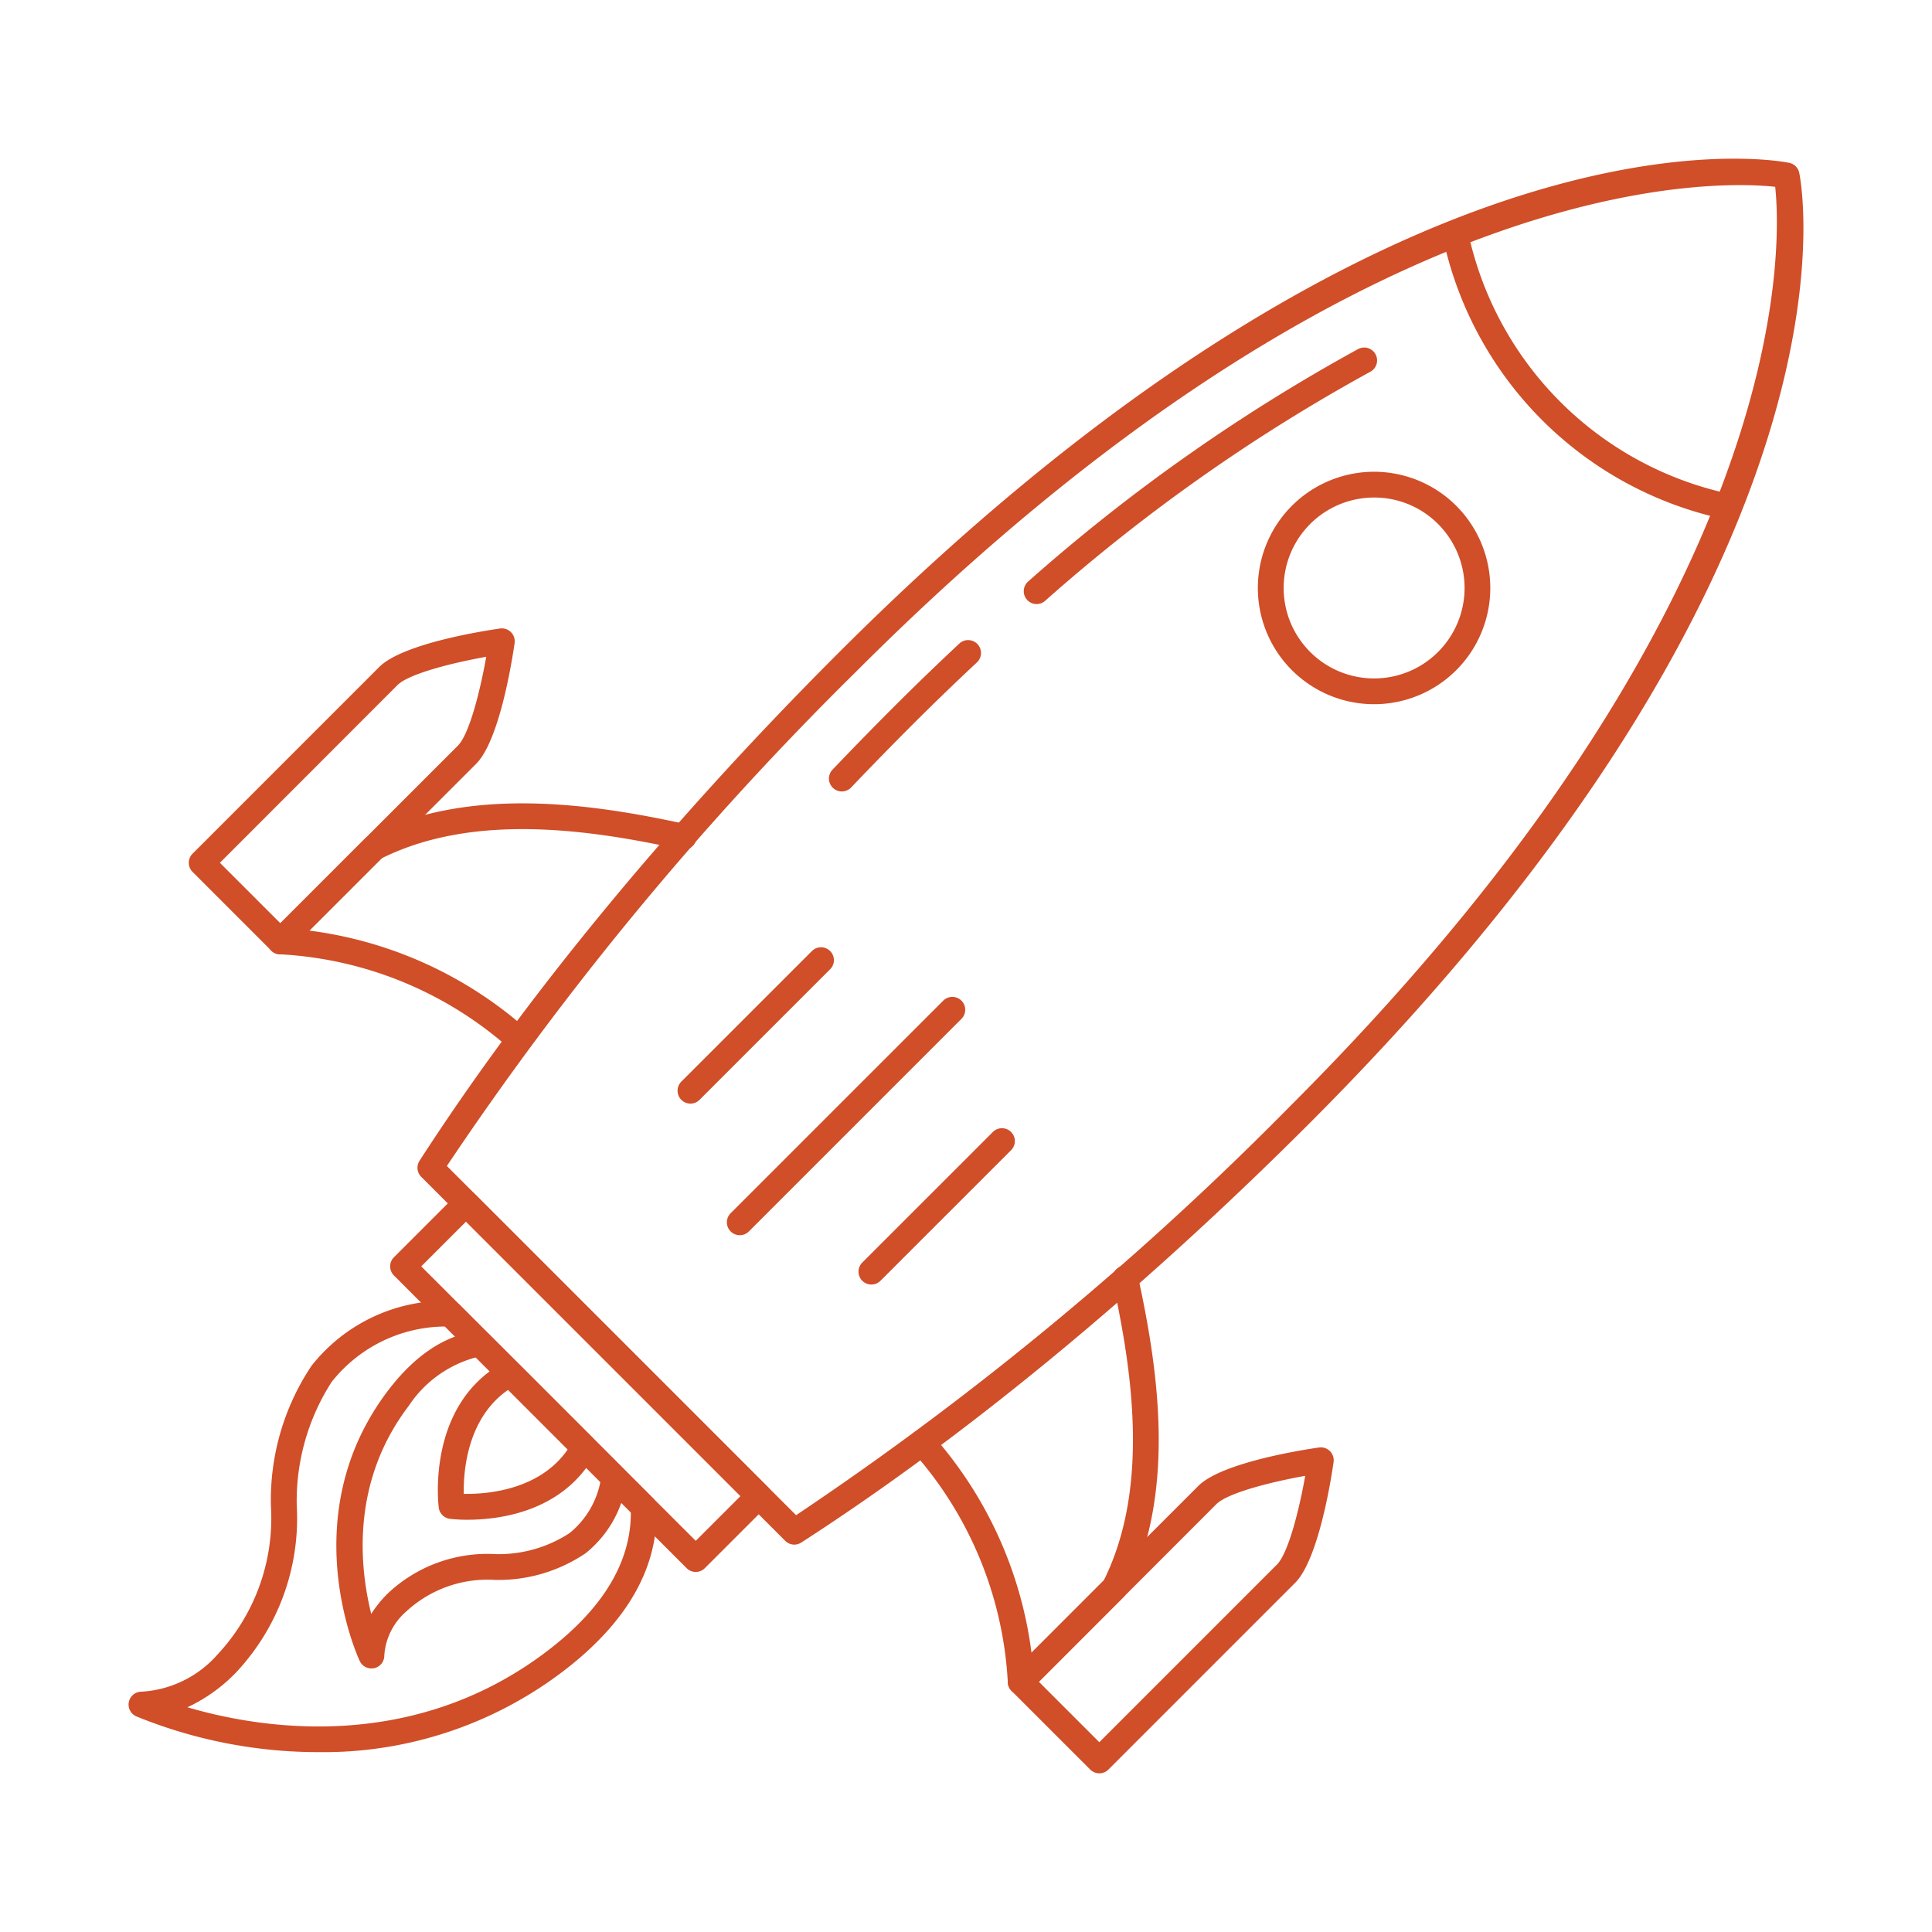
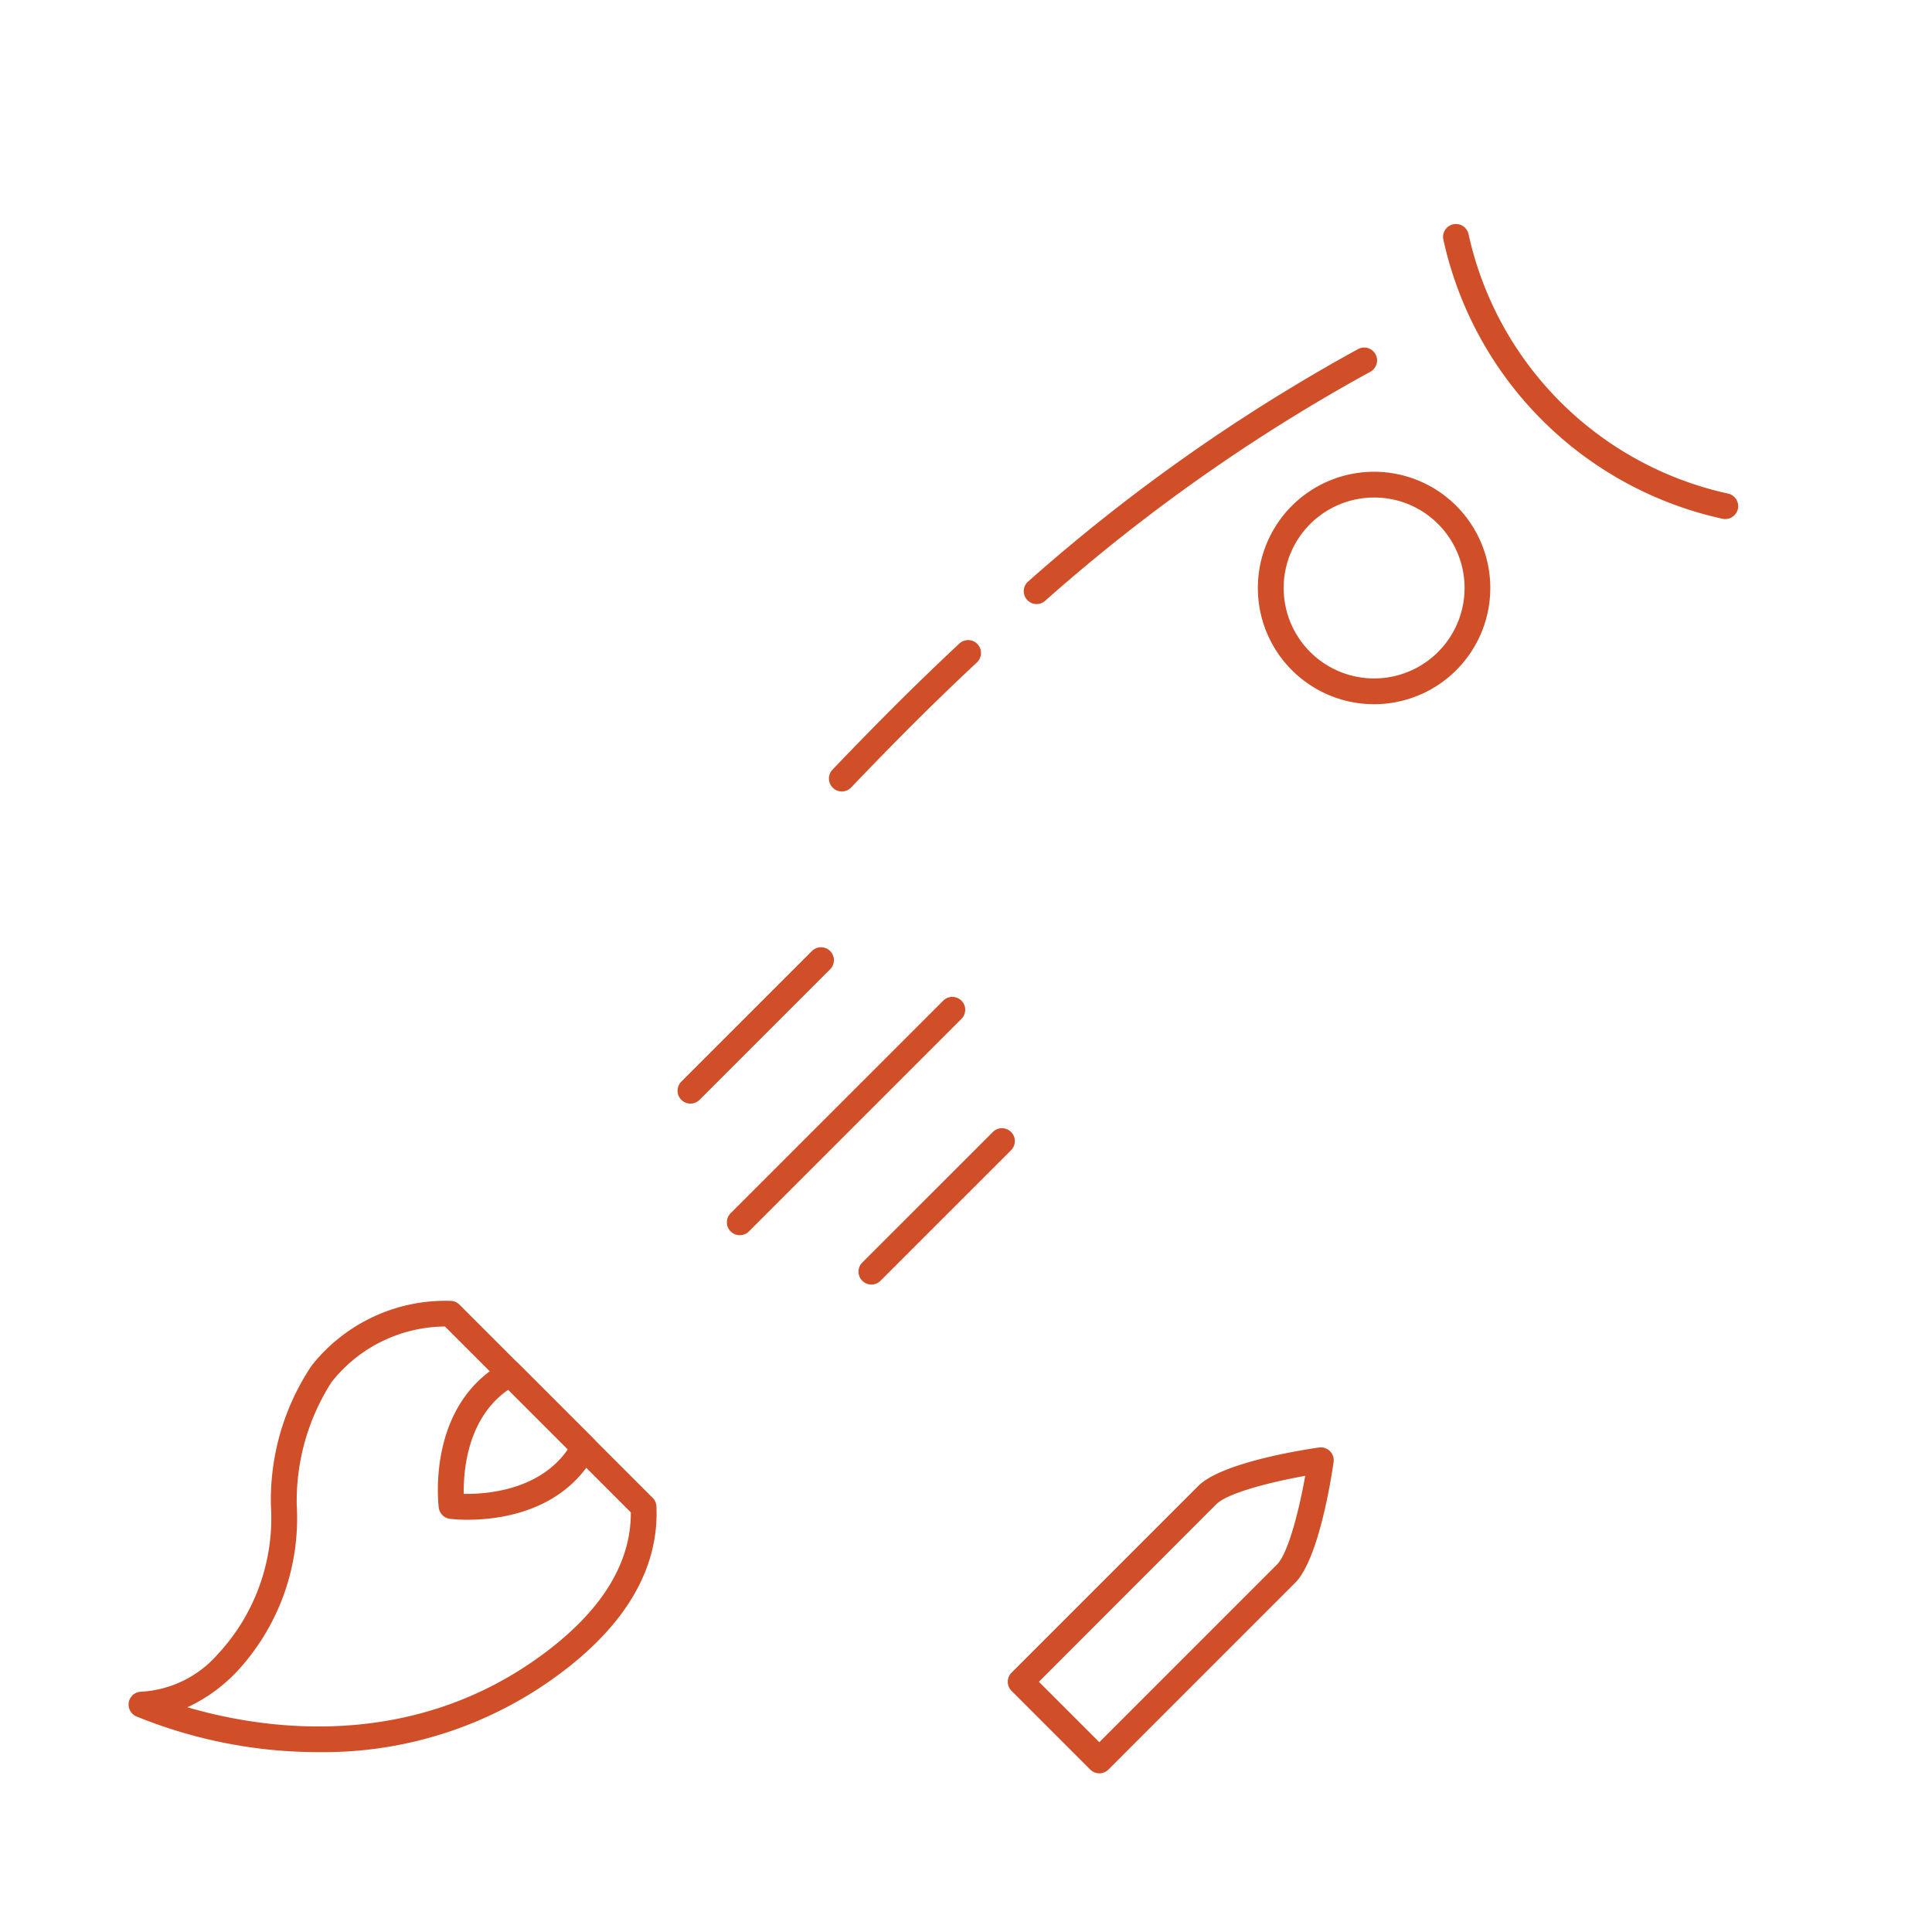
<svg xmlns="http://www.w3.org/2000/svg" version="1.1" width="512" height="512" x="0" y="0" viewBox="0 0 150 150" style="enable-background:new 0 0 512 512" xml:space="preserve" class="">
  <g>
-     <path d="M61.673 119.924a1 1 0 0 1-.707-.293l-28.26-28.26a1 1 0 0 1-.133-1.249C40.8 77.377 52.042 63.75 65.078 50.714c43.6-43.6 72.62-38.318 73.835-38.071a1 1 0 0 1 .781.781c.247 1.214 5.532 30.233-38.071 73.835-13.036 13.037-26.663 24.277-39.408 32.5a.992.992 0 0 1-.542.165zm-26.98-29.4 27.115 27.115a246.306 246.306 0 0 0 38.4-31.8c39.1-39.1 38.114-66.693 37.618-71.335-4.637-.5-32.23-1.487-71.335 37.618a246.373 246.373 0 0 0-31.798 38.407z" fill="#d04e28" data-original="#000000" class="" />
-     <path d="M54.016 122.045a1 1 0 0 1-.707-.293L30.585 99.028a1 1 0 0 1 0-1.414l4.889-4.889a1.029 1.029 0 0 1 1.414 0l22.724 22.724a1 1 0 0 1 0 1.414l-4.889 4.889a1 1 0 0 1-.707.293zm-21.31-23.724 21.31 21.31 3.475-3.475-21.31-21.31zM40.315 81.737a1 1 0 0 1-.665-.254 29.173 29.173 0 0 0-17.876-7.389.987.987 0 0 1-.931-.613 1 1 0 0 1 .215-1.094l7.28-7.28a.986.986 0 0 1 .254-.185c7.734-3.923 17.26-2.557 24.7-.928a1 1 0 0 1-.428 1.954c-7.065-1.548-16.074-2.862-23.223.687l-5.621 5.618a31.462 31.462 0 0 1 16.962 7.738 1 1 0 0 1-.667 1.746z" fill="#d04e28" data-original="#000000" class="" />
-     <path d="M21.764 74.093a1 1 0 0 1-.707-.293l-6.106-6.106a1 1 0 0 1 0-1.415l14.493-14.493c1.83-1.83 8.133-2.81 9.377-2.988a1 1 0 0 1 1.132 1.132c-.178 1.244-1.158 7.547-2.988 9.376L22.471 73.8a1 1 0 0 1-.707.293zm-4.692-7.106 4.692 4.692 13.787-13.787c.891-.891 1.735-4.28 2.2-6.9-2.615.468-6 1.312-6.895 2.2zM79.244 131.572a.986.986 0 0 1-.386-.078 1 1 0 0 1-.614-.929 29.283 29.283 0 0 0-7.389-17.877 1 1 0 1 1 1.491-1.332 31.467 31.467 0 0 1 7.739 16.961L85.7 122.7c3.549-7.149 2.235-16.158.687-23.223a1 1 0 0 1 1.954-.428c1.629 7.436 2.995 16.962-.927 24.7a1.033 1.033 0 0 1-.185.255l-7.28 7.279a1 1 0 0 1-.705.289z" fill="#d04e28" data-original="#000000" class="" />
    <path d="M85.351 137.68a1 1 0 0 1-.707-.293l-6.107-6.107a1 1 0 0 1 0-1.414l14.494-14.494c1.829-1.83 8.132-2.81 9.376-2.988a1 1 0 0 1 1.132 1.132c-.178 1.245-1.158 7.547-2.988 9.377l-14.493 14.494a1 1 0 0 1-.707.293zm-4.693-7.107 4.693 4.692 13.786-13.787c.891-.89 1.736-4.279 2.2-6.895-2.615.468-6 1.312-6.9 2.2zM133.947 40.3a.989.989 0 0 1-.214-.024 28.41 28.41 0 0 1-21.67-21.67 1 1 0 0 1 1.954-.427A26.411 26.411 0 0 0 134.16 38.32a1 1 0 0 1-.213 1.978zM106.686 54.674a9.023 9.023 0 1 1 6.38-15.4 9.023 9.023 0 0 1-6.38 15.4zm0-16.046a7.023 7.023 0 1 0 4.966 2.057 6.978 6.978 0 0 0-4.966-2.057zM53.606 85.683a1 1 0 0 1-.707-1.707l10.126-10.125a1 1 0 1 1 1.414 1.414L54.313 85.39a.993.993 0 0 1-.707.293zM57.435 95.9a1 1 0 0 1-.707-1.707l16.516-16.514a1 1 0 0 1 1.414 1.414L58.142 95.609a1 1 0 0 1-.707.291zM67.654 99.731a1 1 0 0 1-.707-1.707L77.073 87.9a1 1 0 1 1 1.414 1.414L68.361 99.438a1 1 0 0 1-.707.293zM24.752 136.036a37.447 37.447 0 0 1-14.19-2.786 1 1 0 0 1 .414-1.907 8.505 8.505 0 0 0 5.9-2.875 15.506 15.506 0 0 0 4.159-11.541 18.742 18.742 0 0 1 3.143-10.875A13.223 13.223 0 0 1 34.993 101a1 1 0 0 1 .68.292l15 15a.994.994 0 0 1 .292.665c.2 4.679-2.238 8.987-7.243 12.8a30.713 30.713 0 0 1-18.97 6.279zm-10.2-3.485c5.532 1.63 17.416 3.658 27.958-4.383 4.312-3.288 6.486-6.9 6.467-10.747l-14.43-14.431a11.308 11.308 0 0 0-8.8 4.307 17.087 17.087 0 0 0-2.708 9.581 17.477 17.477 0 0 1-4.744 13.005 12.664 12.664 0 0 1-3.743 2.668z" fill="#d04e28" data-original="#000000" class="" />
-     <path d="M28.836 129.537a1 1 0 0 1-.906-.578c-.214-.46-5.146-11.368 2.214-21.019 2.107-2.761 4.472-4.313 7.032-4.612a1 1 0 0 1 .823.286L48.381 114a1 1 0 0 1 .288.816 8.712 8.712 0 0 1-3.2 5.775 12.073 12.073 0 0 1-7.054 2.072 9.276 9.276 0 0 0-6.9 2.476 4.935 4.935 0 0 0-1.678 3.409 1 1 0 0 1-.788.97 1.034 1.034 0 0 1-.213.019zm8.108-24.149a9.08 9.08 0 0 0-5.21 3.765c-4.5 5.9-3.82 12.5-2.911 16.15a9.061 9.061 0 0 1 1.277-1.58 11.259 11.259 0 0 1 8.367-3.062 10.037 10.037 0 0 0 5.76-1.637 6.812 6.812 0 0 0 2.386-3.968z" fill="#d04e28" data-original="#000000" class="" />
    <path d="M36.307 117.992a11.7 11.7 0 0 1-1.375-.071 1 1 0 0 1-.866-.866c-.041-.326-.943-8.02 5.066-11.293a1 1 0 0 1 1.186.171l5.735 5.735a1 1 0 0 1 .172 1.186c-2.477 4.546-7.487 5.138-9.918 5.138zm-.3-2.01c1.746.037 5.88-.263 8.078-3.456l-4.624-4.626c-3.193 2.2-3.487 6.328-3.456 8.082zM65.359 61.448a1 1 0 0 1-.723-1.691 294.442 294.442 0 0 1 4.684-4.8c1.667-1.668 3.356-3.3 5.162-4.99a1 1 0 0 1 1.367 1.46 212.516 212.516 0 0 0-5.115 4.944 290.8 290.8 0 0 0-4.651 4.768 1 1 0 0 1-.724.309zM80.485 46.9a1 1 0 0 1-.656-1.755A140.039 140.039 0 0 1 105.446 27.1a1 1 0 1 1 .941 1.765 138.058 138.058 0 0 0-25.246 17.784.994.994 0 0 1-.656.251z" fill="#d04e28" data-original="#000000" class="" />
  </g>
</svg>